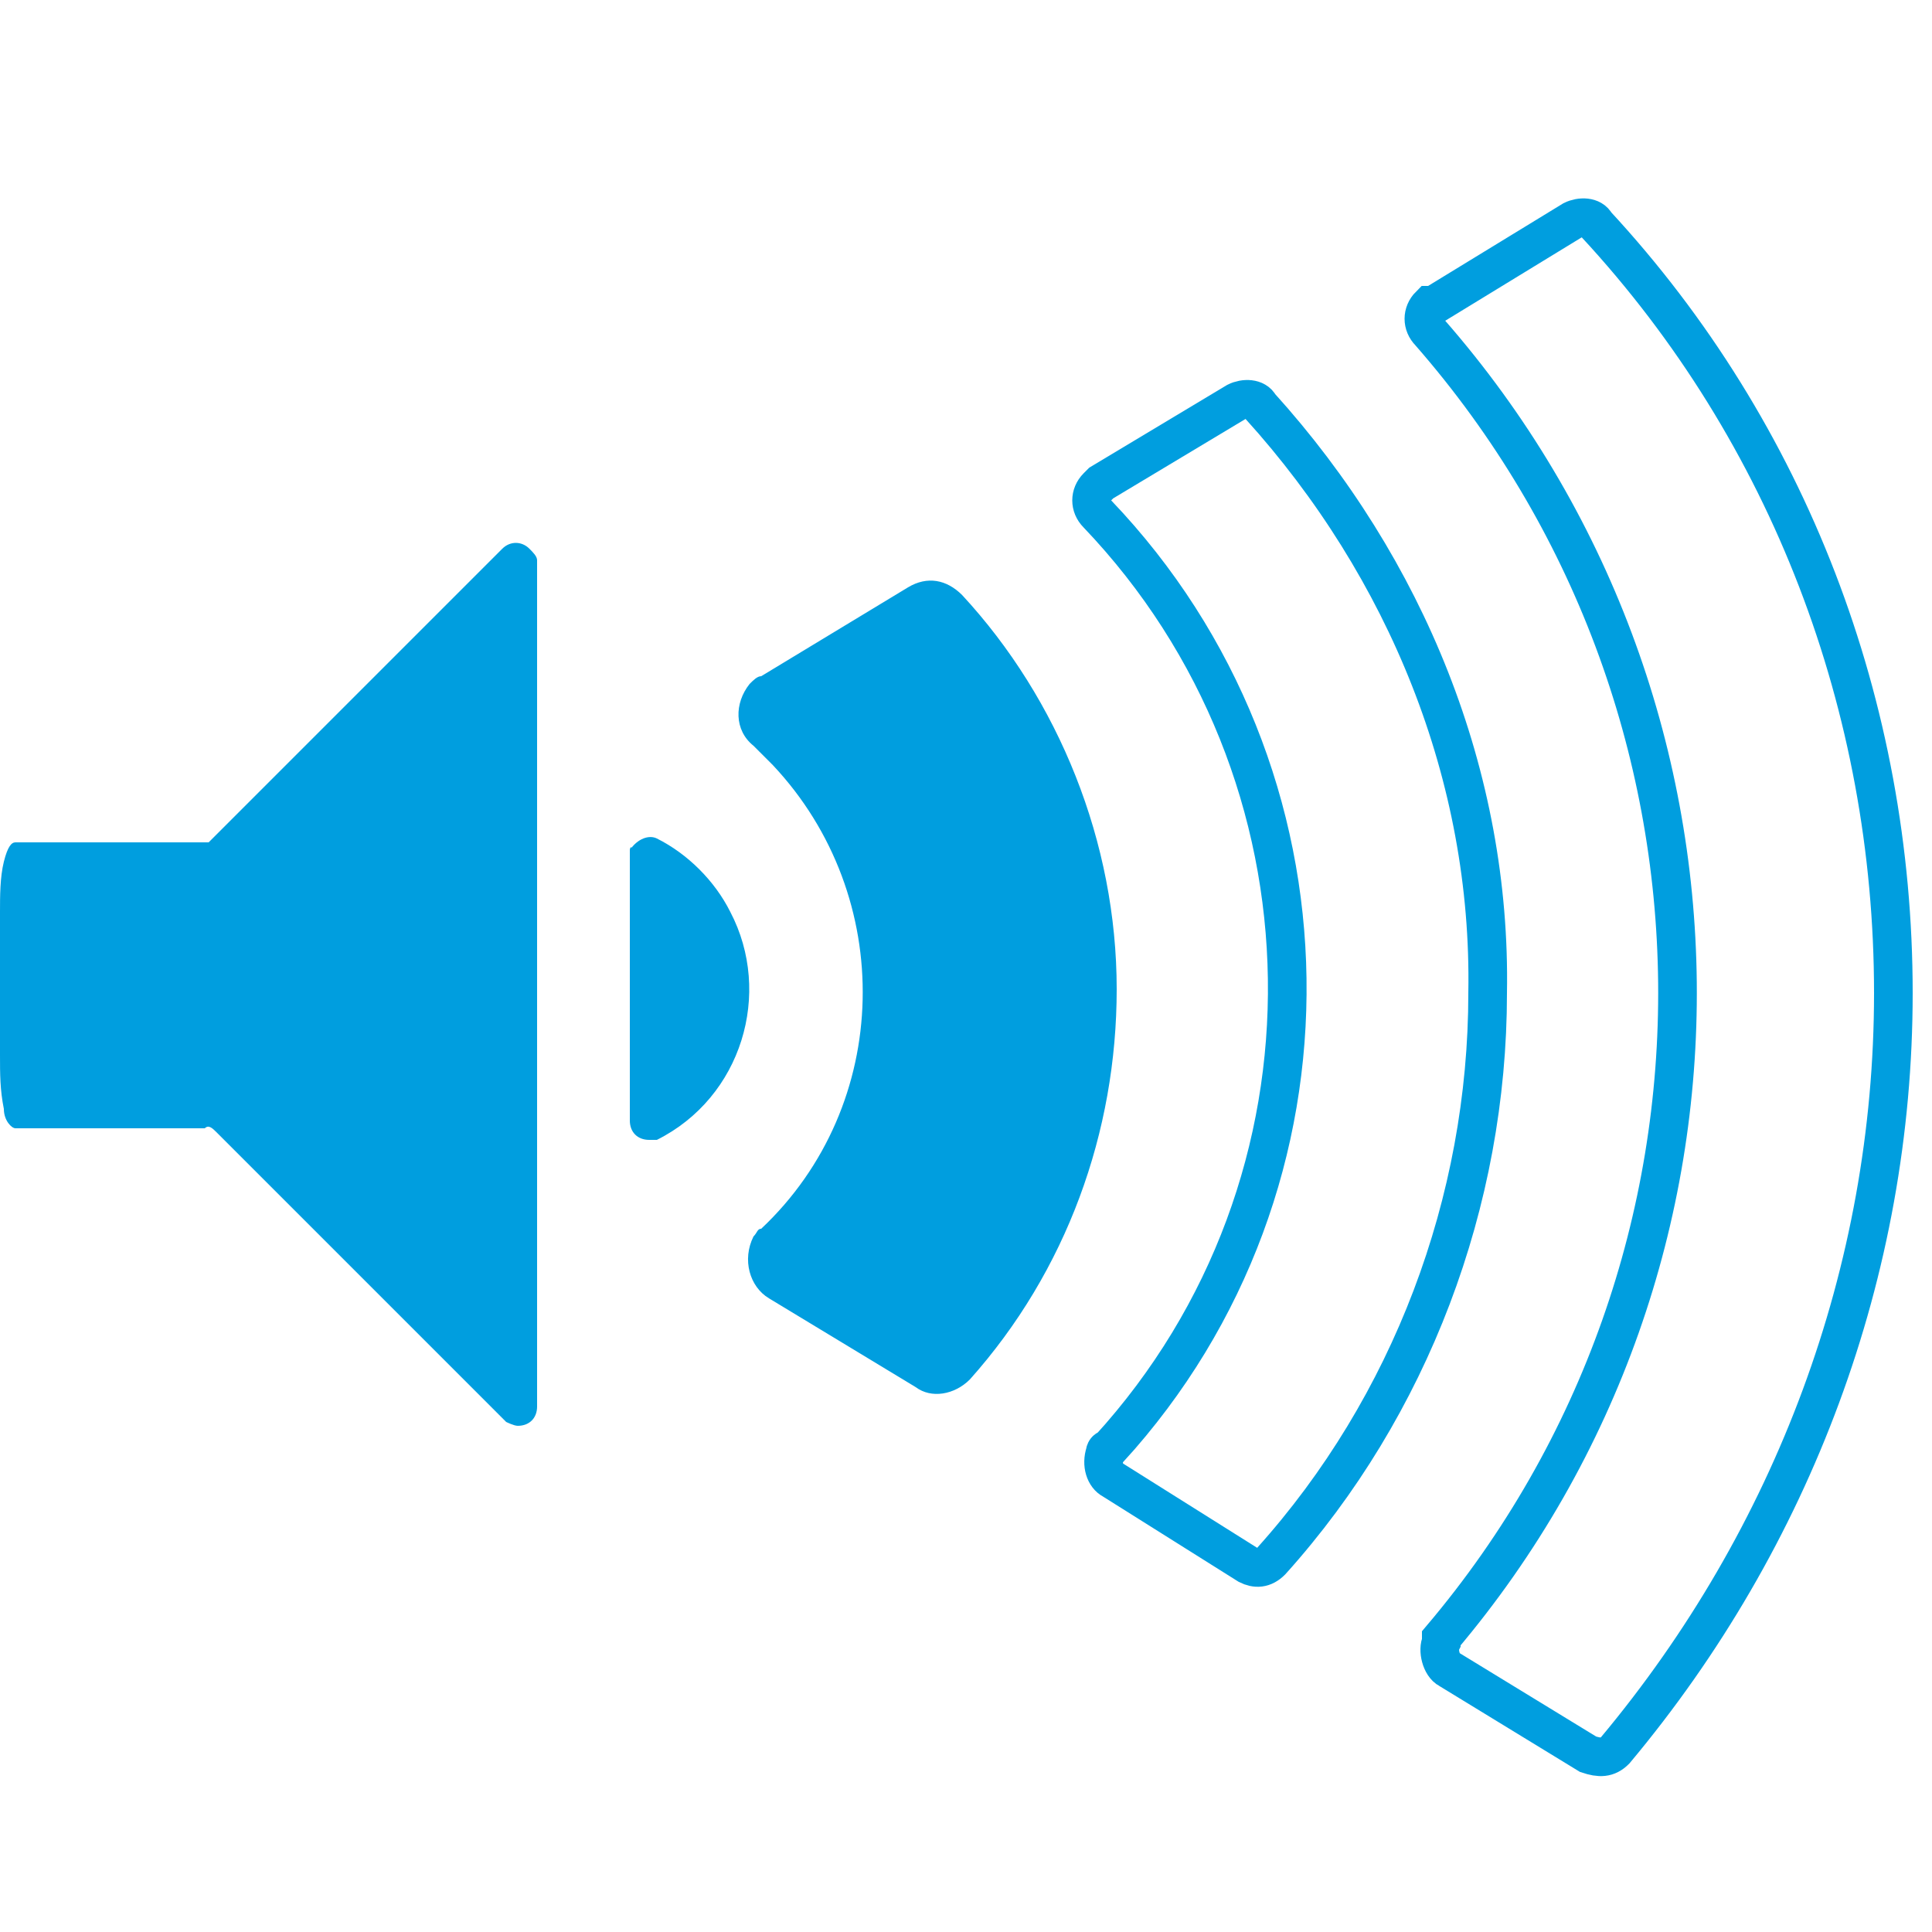
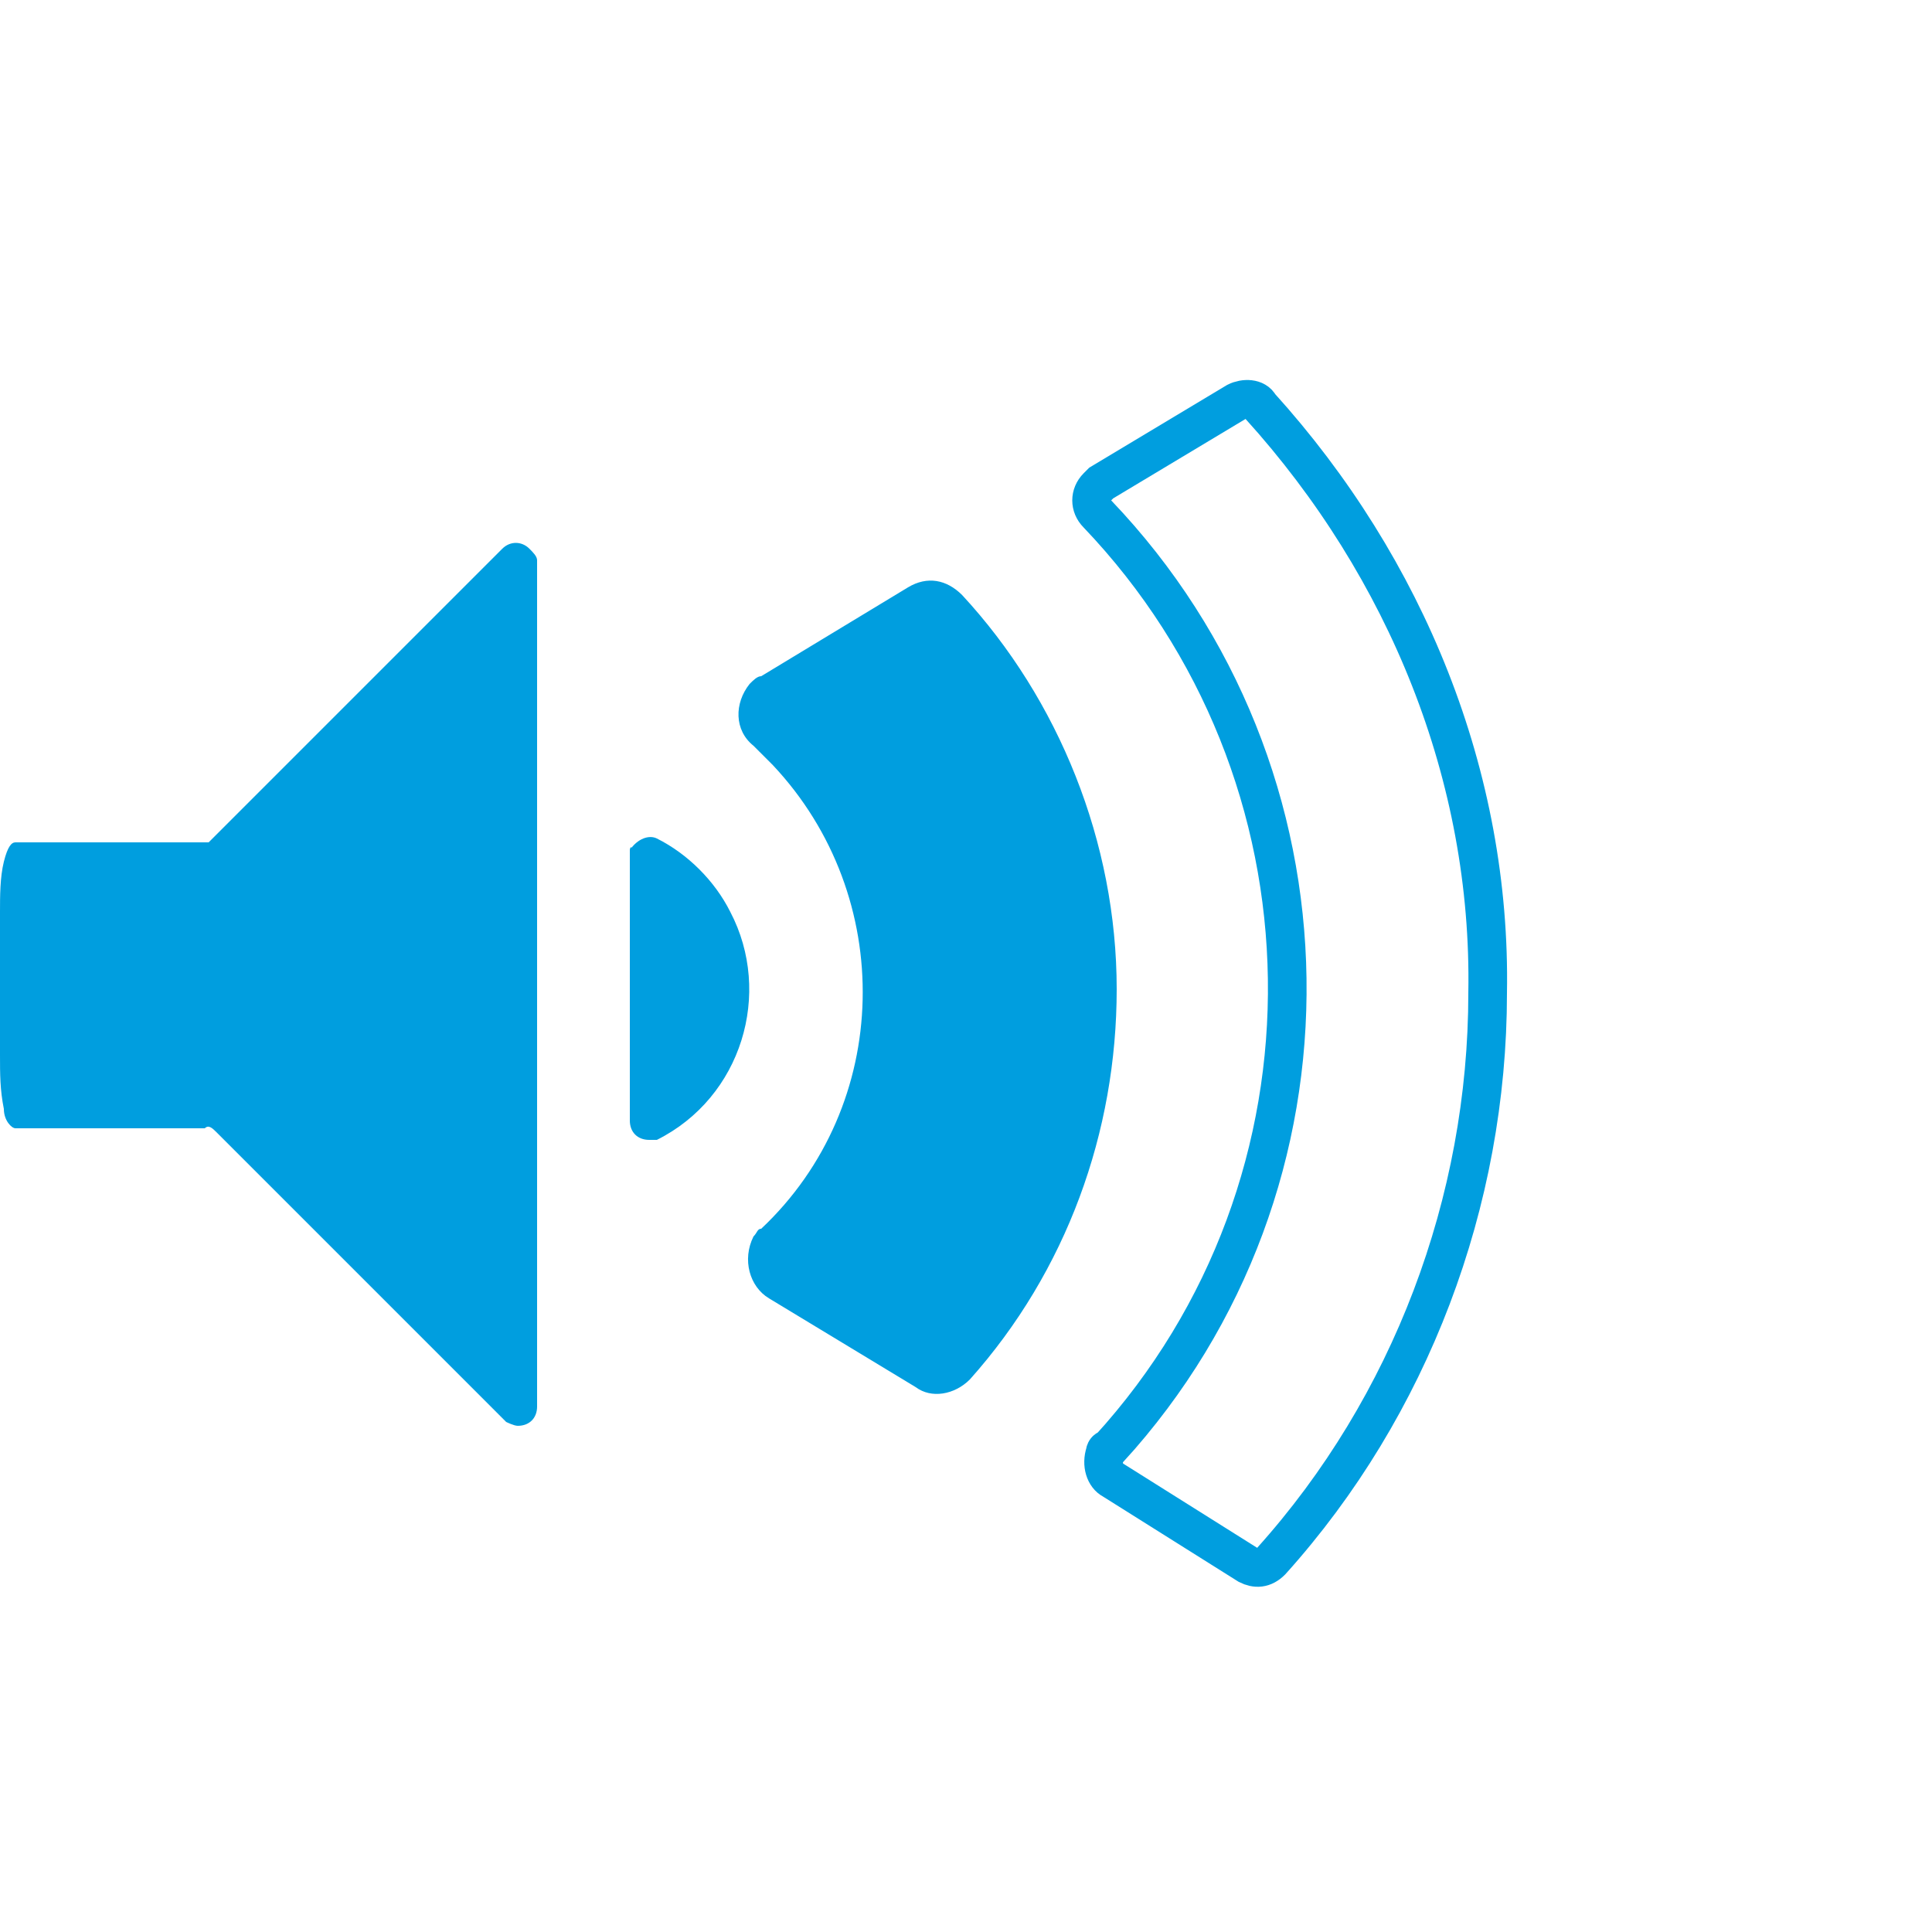
<svg xmlns="http://www.w3.org/2000/svg" version="1.1" id="Ebene_1" x="0px" y="0px" viewBox="0 0 50 50" style="enable-background:new 0 0 50 50;" xml:space="preserve">
  <style type="text/css">
	.st0{opacity:0.3;fill:#009EDF;enable-background:new    ;}
	.st1{fill:none;stroke:#009EDF;stroke-miterlimit:10;}
	.st2{fill:#009EDF;}
</style>
  <path class="st0" d="M5.5,21.6L5.5,21.6L5.5,21.6z" />
  <path class="st0" d="M5.4,21.6L5.4,21.6L5.4,21.6z" />
-   <path class="st1" d="M49,25.7c0,7.2-2.6,14.1-7.2,19.6c-0.2,0.2-0.4,0.2-0.7,0.1l-3.6-2.2c-0.2-0.1-0.3-0.5-0.2-0.7c0,0,0,0,0-0.1  c8.3-9.8,8.1-24.2-0.3-33.8c-0.2-0.2-0.2-0.5,0-0.7c0,0,0,0,0.1,0l3.6-2.2c0.2-0.1,0.5-0.1,0.6,0.1C46.3,11.2,49,18.3,49,25.7z" />
  <path class="st1" d="M38.5,25.7c0,5.4-2,10.7-5.6,14.7c-0.2,0.2-0.4,0.2-0.6,0.1l-3.5-2.2c-0.2-0.1-0.3-0.4-0.2-0.7  c0,0,0-0.1,0.1-0.1c6.3-6.9,6.1-17.5-0.3-24.2c-0.2-0.2-0.2-0.5,0-0.7c0,0,0,0,0.1-0.1l3.5-2.1c0.2-0.1,0.5-0.1,0.6,0.1  C36.4,14.7,38.6,20.1,38.5,25.7z" />
  <path class="st2" d="M16.3,22v7c0,0.3,0.2,0.5,0.5,0.5c0.1,0,0.1,0,0.2,0c2.2-1.1,3-3.8,1.9-5.9c-0.4-0.8-1.1-1.5-1.9-1.9  C16.8,21.6,16.5,21.7,16.3,22C16.4,21.9,16.3,21.9,16.3,22z M7.1,21.8L7.1,21.8z" />
  <path class="st2" d="M28.9,25.6c0,3.7-1.3,7.3-3.8,10.1c-0.4,0.4-1,0.5-1.4,0.2l-3.8-2.3c-0.5-0.3-0.7-1-0.4-1.6  c0.1-0.1,0.1-0.2,0.2-0.2c3.4-3.2,3.5-8.6,0.3-12c-0.2-0.2-0.3-0.3-0.5-0.5c-0.5-0.4-0.5-1.1-0.1-1.6c0.1-0.1,0.2-0.2,0.3-0.2  l3.8-2.3c0.5-0.3,1-0.2,1.4,0.2C27.4,18.1,28.9,21.8,28.9,25.6z" />
  <path class="st2" d="M13.9,14.5v21.9c0,0.3-0.2,0.5-0.5,0.5c-0.1,0-0.3-0.1-0.3-0.1l-7.5-7.5c-0.1-0.1-0.2-0.2-0.3-0.1H0.4  c-0.1,0-0.3-0.2-0.3-0.5C0,28.2,0,27.8,0,27.3v-3.7c0-0.4,0-0.9,0.1-1.3s0.2-0.5,0.3-0.5h4.8l0,0l0,0h0.2l4-4l3.6-3.6  c0.2-0.2,0.5-0.2,0.7,0C13.8,14.3,13.9,14.4,13.9,14.5z" />
  <path class="st0" d="M5.5,21.6L5.5,21.6L5.5,21.6z" />
  <path class="st0" d="M5.5,21.6L5.5,21.6L5.5,21.6z" />
</svg>